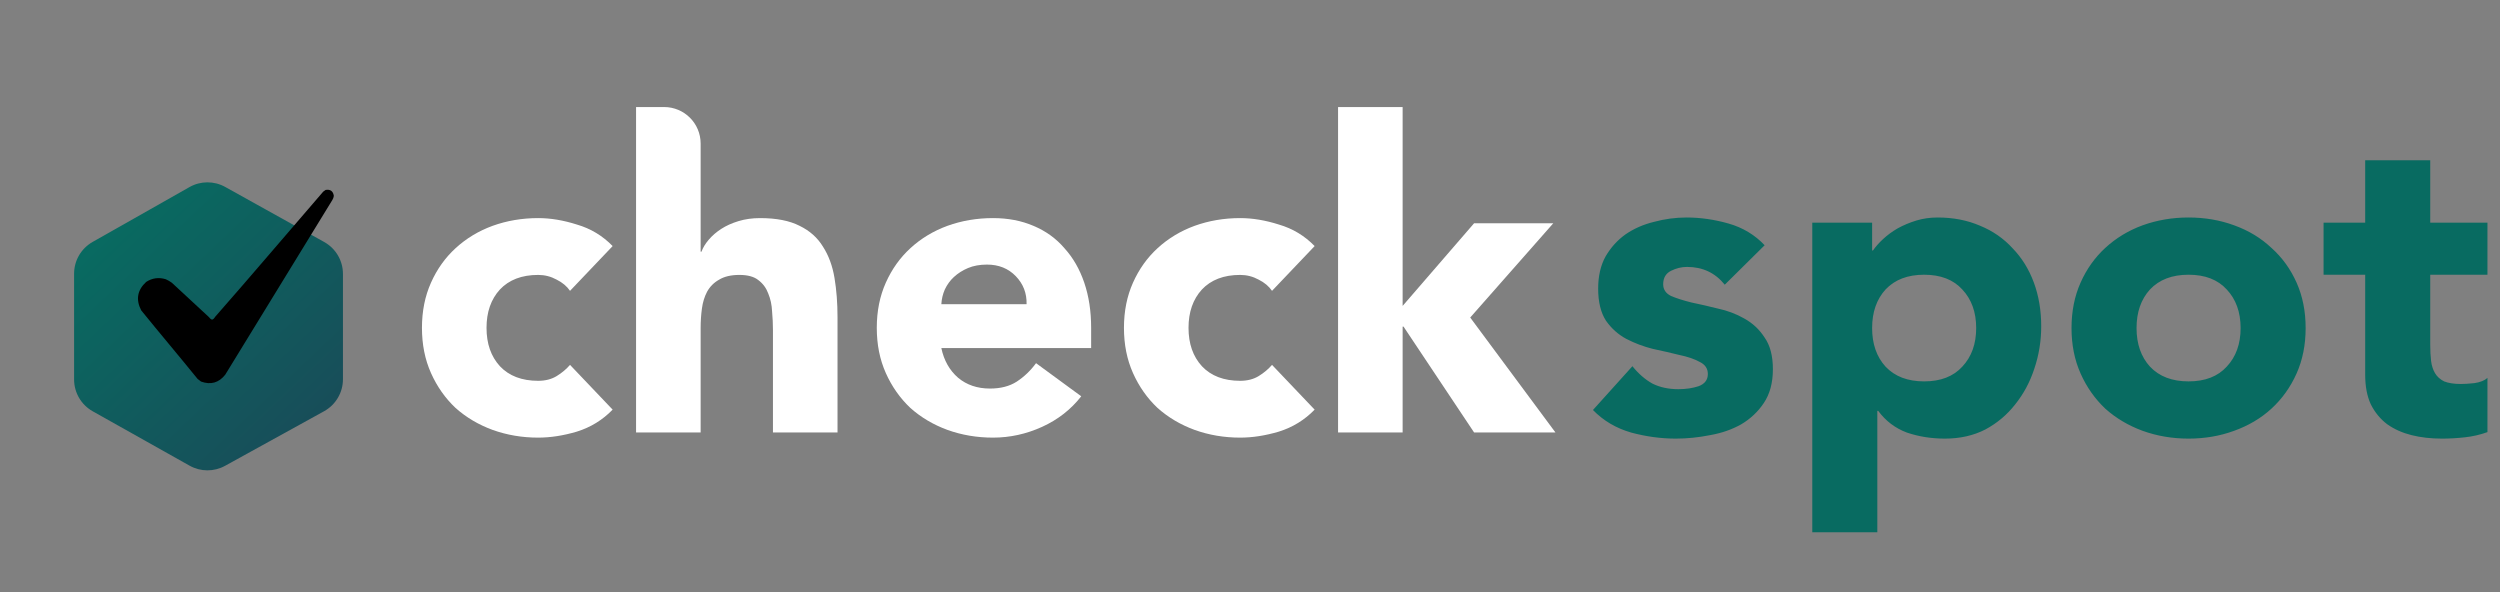
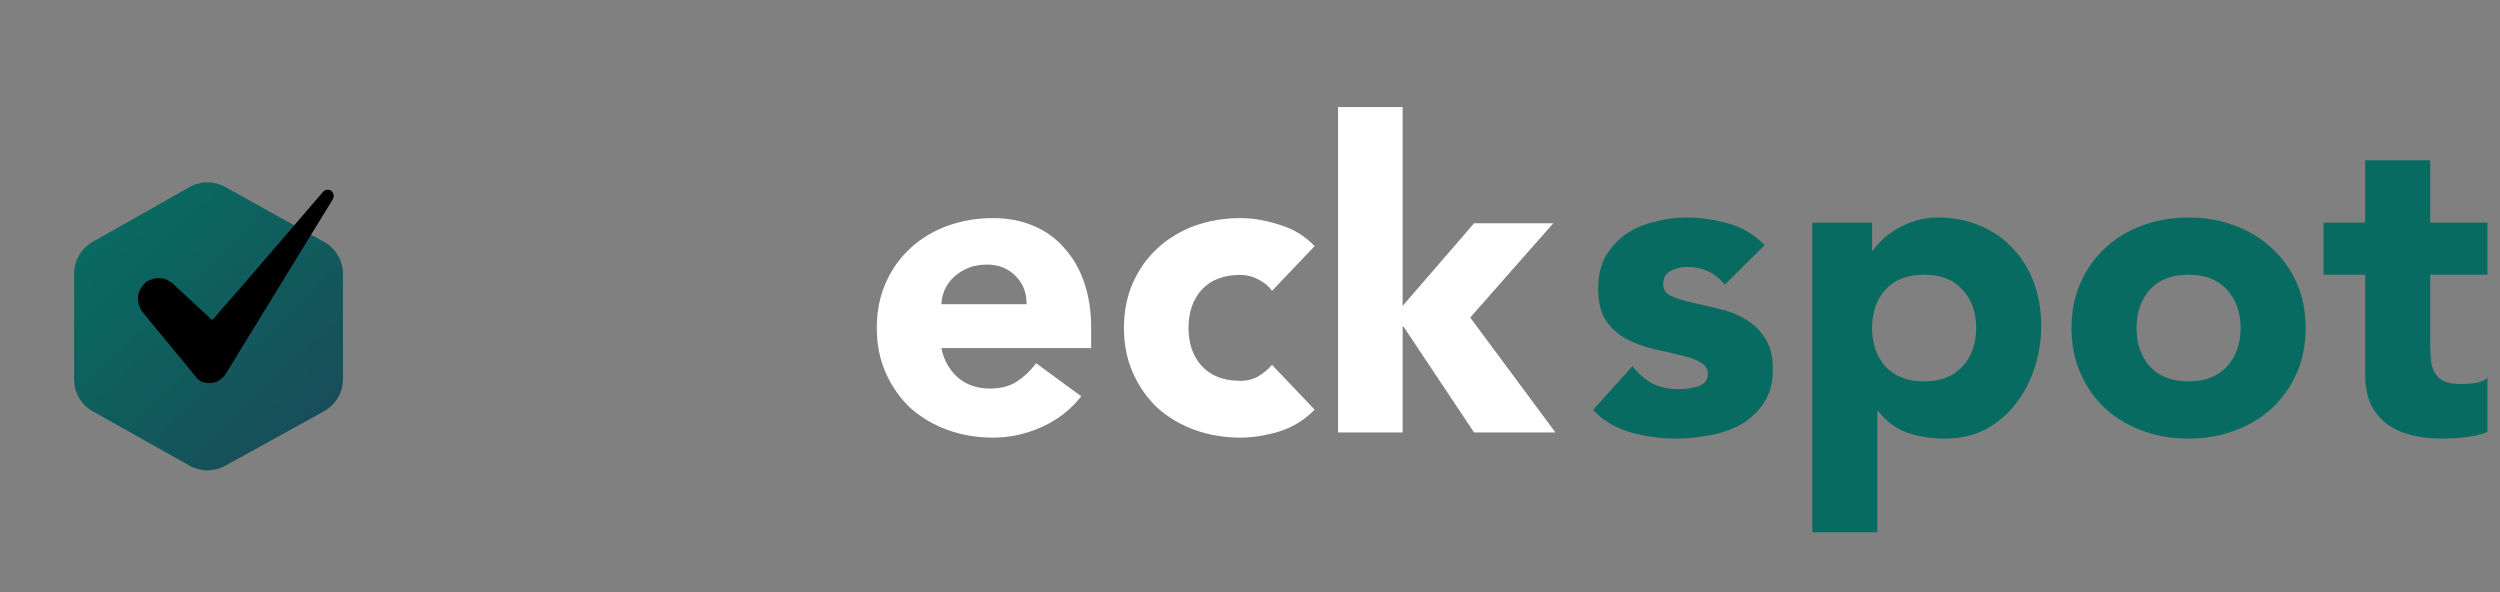
<svg xmlns="http://www.w3.org/2000/svg" width="1667" height="395" viewBox="0 0 1667 395" fill="none">
  <rect x="0" y="0" width="1667" height="395" fill="#808080" stroke="none" />
  <path d="M126.343 124.746C133.724 120.566 142.749 120.531 150.162 124.653L216.175 161.366C223.895 165.659 228.681 173.798 228.681 182.631L228.681 252.901C228.681 261.766 223.86 269.93 216.096 274.21L150.082 310.605C142.71 314.669 133.762 314.634 126.422 310.513L61.825 274.245C54.154 269.938 49.405 261.826 49.405 253.028L49.405 182.506C49.405 173.741 54.119 165.653 61.746 161.333L126.343 124.746Z" fill="url(#paint0_linear_242_82)" />
  <path fill-rule="evenodd" clip-rule="evenodd" d="M217.082 126.648C220.286 126.109 222.124 127.432 222.597 130.619C222.466 131.621 222.127 132.552 221.581 133.412C197.778 172.232 173.976 211.051 150.173 249.871C145.899 255.255 140.529 256.774 134.062 254.429C133.095 253.841 132.722 253.245 131.754 252.657C119.417 237.414 106.486 222.177 94.149 206.934C90.442 199.735 91.554 193.412 97.487 187.965C101.562 185.358 105.916 184.77 110.549 186.201C111.999 186.836 113.353 187.621 114.613 188.554C122.741 196.102 130.926 203.65 139.054 211.198C141.139 213.725 141.826 213.725 143.515 211.198C167.861 183.494 191.355 155.703 215.486 127.825C216.07 127.473 216.603 127.081 217.082 126.648Z" fill="black" />
  <path d="M892.223 71.377H935.276V203.981L982.922 148.873H1035.73L980.338 211.731L1037.17 288.366H982.922L935.85 217.758H935.276V288.366H892.223V71.377Z" fill="white" />
  <path d="M848.187 193.934C846.082 190.873 843.116 188.385 839.29 186.472C835.463 184.367 831.349 183.315 826.948 183.315C816.041 183.315 807.526 186.568 801.403 193.073C795.471 199.579 792.505 208.094 792.505 218.618C792.505 229.142 795.471 237.657 801.403 244.163C807.526 250.669 816.041 253.922 826.948 253.922C831.731 253.922 835.845 252.87 839.29 250.765C842.734 248.66 845.7 246.172 848.187 243.302L876.602 273.152C869.905 280.041 861.964 284.92 852.78 287.791C843.786 290.469 835.176 291.809 826.948 291.809C816.232 291.809 806.091 290.087 796.523 286.643C787.147 283.198 778.919 278.319 771.839 272.004C764.951 265.499 759.497 257.749 755.479 248.756C751.461 239.762 749.452 229.717 749.452 218.618C749.452 207.52 751.461 197.474 755.479 188.481C759.497 179.488 764.951 171.834 771.839 165.519C778.919 159.013 787.147 154.038 796.523 150.594C806.091 147.15 816.232 145.428 826.948 145.428C835.176 145.428 843.786 146.863 852.78 149.733C861.964 152.412 869.905 157.196 876.602 164.084L848.187 193.934Z" fill="white" />
  <path d="M720.974 264.255C714.085 273.057 705.379 279.85 694.855 284.633C684.33 289.417 673.424 291.809 662.134 291.809C651.419 291.809 641.277 290.087 631.71 286.643C622.334 283.198 614.106 278.319 607.026 272.004C600.137 265.499 594.684 257.749 590.666 248.756C586.647 239.762 584.638 229.717 584.638 218.618C584.638 207.52 586.647 197.474 590.666 188.481C594.684 179.488 600.137 171.834 607.026 165.519C614.106 159.013 622.334 154.038 631.71 150.594C641.277 147.15 651.419 145.428 662.134 145.428C672.084 145.428 681.078 147.15 689.114 150.594C697.342 154.038 704.231 159.013 709.78 165.519C715.52 171.834 719.921 179.488 722.983 188.481C726.044 197.474 727.575 207.52 727.575 218.618V232.108H627.691C629.414 240.336 633.145 246.938 638.885 251.913C644.626 256.697 651.706 259.088 660.125 259.088C667.205 259.088 673.137 257.558 677.92 254.496C682.895 251.243 687.201 247.129 690.836 242.154L720.974 264.255ZM684.522 202.832C684.713 195.561 682.321 189.342 677.346 184.176C672.371 179.009 665.961 176.426 658.116 176.426C653.332 176.426 649.122 177.191 645.487 178.722C641.851 180.253 638.694 182.262 636.015 184.75C633.528 187.046 631.518 189.82 629.988 193.073C628.648 196.135 627.883 199.388 627.691 202.832H684.522Z" fill="white" />
-   <path d="M442.851 71.377C456.289 71.377 467.184 82.271 467.184 95.71V167.816H467.758C468.714 165.137 470.341 162.459 472.637 159.78C474.933 157.101 477.708 154.709 480.961 152.604C484.214 150.499 488.041 148.777 492.442 147.438C496.843 146.098 501.626 145.429 506.793 145.429C517.7 145.429 526.502 147.151 533.199 150.595C539.896 153.848 545.062 158.44 548.698 164.372C552.525 170.304 555.108 177.288 556.447 185.325C557.787 193.361 558.457 202.068 558.457 211.444V288.366H515.403V220.054C515.403 216.036 515.212 211.922 514.829 207.712C514.638 203.311 513.777 199.293 512.246 195.657C510.907 192.022 508.706 189.056 505.645 186.76C502.774 184.464 498.565 183.316 493.016 183.316C487.467 183.316 482.97 184.368 479.526 186.473C476.081 188.386 473.402 191.065 471.489 194.509C469.767 197.762 468.619 201.494 468.045 205.703C467.471 209.913 467.184 214.314 467.184 218.906V288.366H424.13V71.377H442.851Z" fill="white" />
-   <path d="M380.095 193.934C377.99 190.873 375.024 188.385 371.197 186.472C367.37 184.367 363.256 183.315 358.855 183.315C347.948 183.315 339.433 186.568 333.31 193.073C327.379 199.579 324.413 208.094 324.413 218.618C324.413 229.142 327.379 237.657 333.31 244.163C339.433 250.669 347.948 253.922 358.855 253.922C363.639 253.922 367.753 252.87 371.197 250.765C374.642 248.66 377.607 246.172 380.095 243.302L408.51 273.152C401.813 280.041 393.872 284.92 384.687 287.791C375.694 290.469 367.083 291.809 358.855 291.809C348.14 291.809 337.998 290.087 328.431 286.643C319.055 283.198 310.827 278.319 303.747 272.004C296.859 265.499 291.405 257.749 287.387 248.756C283.369 239.762 281.359 229.717 281.359 218.618C281.359 207.52 283.369 197.474 287.387 188.481C291.405 179.488 296.859 171.834 303.747 165.519C310.827 159.013 319.055 154.038 328.431 150.594C337.998 147.15 348.14 145.428 358.855 145.428C367.083 145.428 375.694 146.863 384.687 149.733C393.872 152.412 401.813 157.196 408.51 164.084L380.095 193.934Z" fill="white" />
  <path d="M1150.07 189.837C1143.71 181.935 1135.32 177.984 1124.92 177.984C1121.25 177.984 1117.69 178.851 1114.22 180.586C1110.75 182.321 1109.01 185.308 1109.01 189.548C1109.01 193.017 1110.75 195.619 1114.22 197.354C1117.88 198.896 1122.41 200.341 1127.81 201.691C1133.4 202.847 1139.27 204.196 1145.44 205.738C1151.8 207.087 1157.68 209.304 1163.08 212.387C1168.67 215.471 1173.2 219.711 1176.66 225.108C1180.33 230.312 1182.16 237.347 1182.16 246.213C1182.16 255.271 1180.13 262.788 1176.09 268.763C1172.23 274.545 1167.22 279.267 1161.05 282.929C1154.89 286.398 1147.95 288.807 1140.24 290.156C1132.53 291.698 1124.92 292.469 1117.4 292.469C1107.57 292.469 1097.64 291.12 1087.62 288.422C1077.6 285.531 1069.12 280.52 1062.18 273.388L1088.49 244.189C1092.54 249.2 1096.97 253.055 1101.79 255.753C1106.8 258.259 1112.58 259.511 1119.13 259.511C1124.14 259.511 1128.67 258.837 1132.72 257.488C1136.77 255.946 1138.79 253.247 1138.79 249.393C1138.79 245.731 1136.96 243.032 1133.3 241.298C1129.83 239.37 1125.3 237.829 1119.71 236.672C1114.31 235.323 1108.44 233.974 1102.08 232.625C1095.91 231.083 1090.03 228.866 1084.44 225.975C1079.04 223.084 1074.51 219.037 1070.85 213.833C1067.38 208.436 1065.65 201.305 1065.65 192.439C1065.65 184.152 1067.29 177.02 1070.56 171.046C1074.03 165.071 1078.47 160.156 1083.86 156.301C1089.45 152.447 1095.81 149.652 1102.94 147.917C1110.07 145.99 1117.3 145.026 1124.63 145.026C1133.88 145.026 1143.23 146.375 1152.67 149.074C1162.11 151.772 1170.11 156.59 1176.66 163.529L1150.07 189.837ZM1208.43 148.495H1248.33V166.998H1248.91C1250.64 164.493 1252.86 161.987 1255.56 159.481C1258.45 156.783 1261.73 154.374 1265.39 152.254C1269.24 150.134 1273.39 148.399 1277.82 147.05C1282.25 145.701 1286.97 145.026 1291.99 145.026C1302.39 145.026 1311.84 146.857 1320.32 150.519C1328.8 153.988 1336.03 159 1342 165.553C1348.17 171.913 1352.89 179.526 1356.17 188.392C1359.44 197.258 1361.08 206.991 1361.08 217.591C1361.08 227.421 1359.54 236.865 1356.46 245.923C1353.56 254.789 1349.32 262.692 1343.74 269.63C1338.34 276.569 1331.69 282.158 1323.79 286.398C1315.89 290.446 1306.92 292.469 1296.9 292.469C1287.84 292.469 1279.36 291.12 1271.46 288.422C1263.75 285.531 1257.39 280.712 1252.38 273.967H1251.8V354.916H1208.43V148.495ZM1248.33 218.748C1248.33 229.348 1251.32 237.925 1257.29 244.478C1263.46 251.031 1272.04 254.308 1283.02 254.308C1294.01 254.308 1302.49 251.031 1308.46 244.478C1314.63 237.925 1317.72 229.348 1317.72 218.748C1317.72 208.147 1314.63 199.57 1308.46 193.017C1302.49 186.464 1294.01 183.188 1283.02 183.188C1272.04 183.188 1263.46 186.464 1257.29 193.017C1251.32 199.57 1248.33 208.147 1248.33 218.748ZM1381.29 218.748C1381.29 207.569 1383.31 197.45 1387.36 188.392C1391.4 179.333 1396.9 171.624 1403.84 165.263C1410.97 158.71 1419.25 153.699 1428.7 150.23C1438.33 146.761 1448.55 145.026 1459.34 145.026C1470.14 145.026 1480.26 146.761 1489.7 150.23C1499.34 153.699 1507.62 158.71 1514.56 165.263C1521.69 171.624 1527.28 179.333 1531.33 188.392C1535.38 197.45 1537.4 207.569 1537.4 218.748C1537.4 229.926 1535.38 240.045 1531.33 249.104C1527.28 258.162 1521.69 265.968 1514.56 272.521C1507.62 278.881 1499.34 283.796 1489.7 287.265C1480.26 290.735 1470.14 292.469 1459.34 292.469C1448.55 292.469 1438.33 290.735 1428.7 287.265C1419.25 283.796 1410.97 278.881 1403.84 272.521C1396.9 265.968 1391.4 258.162 1387.36 249.104C1383.31 240.045 1381.29 229.926 1381.29 218.748ZM1424.65 218.748C1424.65 229.348 1427.64 237.925 1433.61 244.478C1439.78 251.031 1448.36 254.308 1459.34 254.308C1470.33 254.308 1478.81 251.031 1484.78 244.478C1490.95 237.925 1494.04 229.348 1494.04 218.748C1494.04 208.147 1490.95 199.57 1484.78 193.017C1478.81 186.464 1470.33 183.188 1459.34 183.188C1448.36 183.188 1439.78 186.464 1433.61 193.017C1427.64 199.57 1424.65 208.147 1424.65 218.748ZM1658.64 183.188H1620.48V230.023C1620.48 233.877 1620.67 237.443 1621.05 240.72C1621.44 243.803 1622.31 246.502 1623.66 248.815C1625.01 251.127 1627.03 252.958 1629.73 254.308C1632.62 255.464 1636.38 256.042 1641 256.042C1643.32 256.042 1646.3 255.849 1649.96 255.464C1653.82 254.886 1656.71 253.729 1658.64 251.995V288.133C1653.82 289.867 1648.81 291.024 1643.6 291.602C1638.4 292.18 1633.29 292.469 1628.28 292.469C1620.96 292.469 1614.21 291.698 1608.04 290.156C1601.88 288.615 1596.48 286.205 1591.85 282.929C1587.23 279.46 1583.57 275.027 1580.87 269.63C1578.36 264.233 1577.11 257.68 1577.11 249.971V183.188H1549.36V148.495H1577.11V106.864H1620.48V148.495H1658.64V183.188Z" fill="#086B61" />
  <defs>
    <linearGradient id="paint0_linear_242_82" x1="71.907" y1="146.987" x2="206.18" y2="288.607" gradientUnits="userSpaceOnUse">
      <stop stop-color="#086B61" />
      <stop offset="1" stop-color="#184D59" />
    </linearGradient>
  </defs>
</svg>